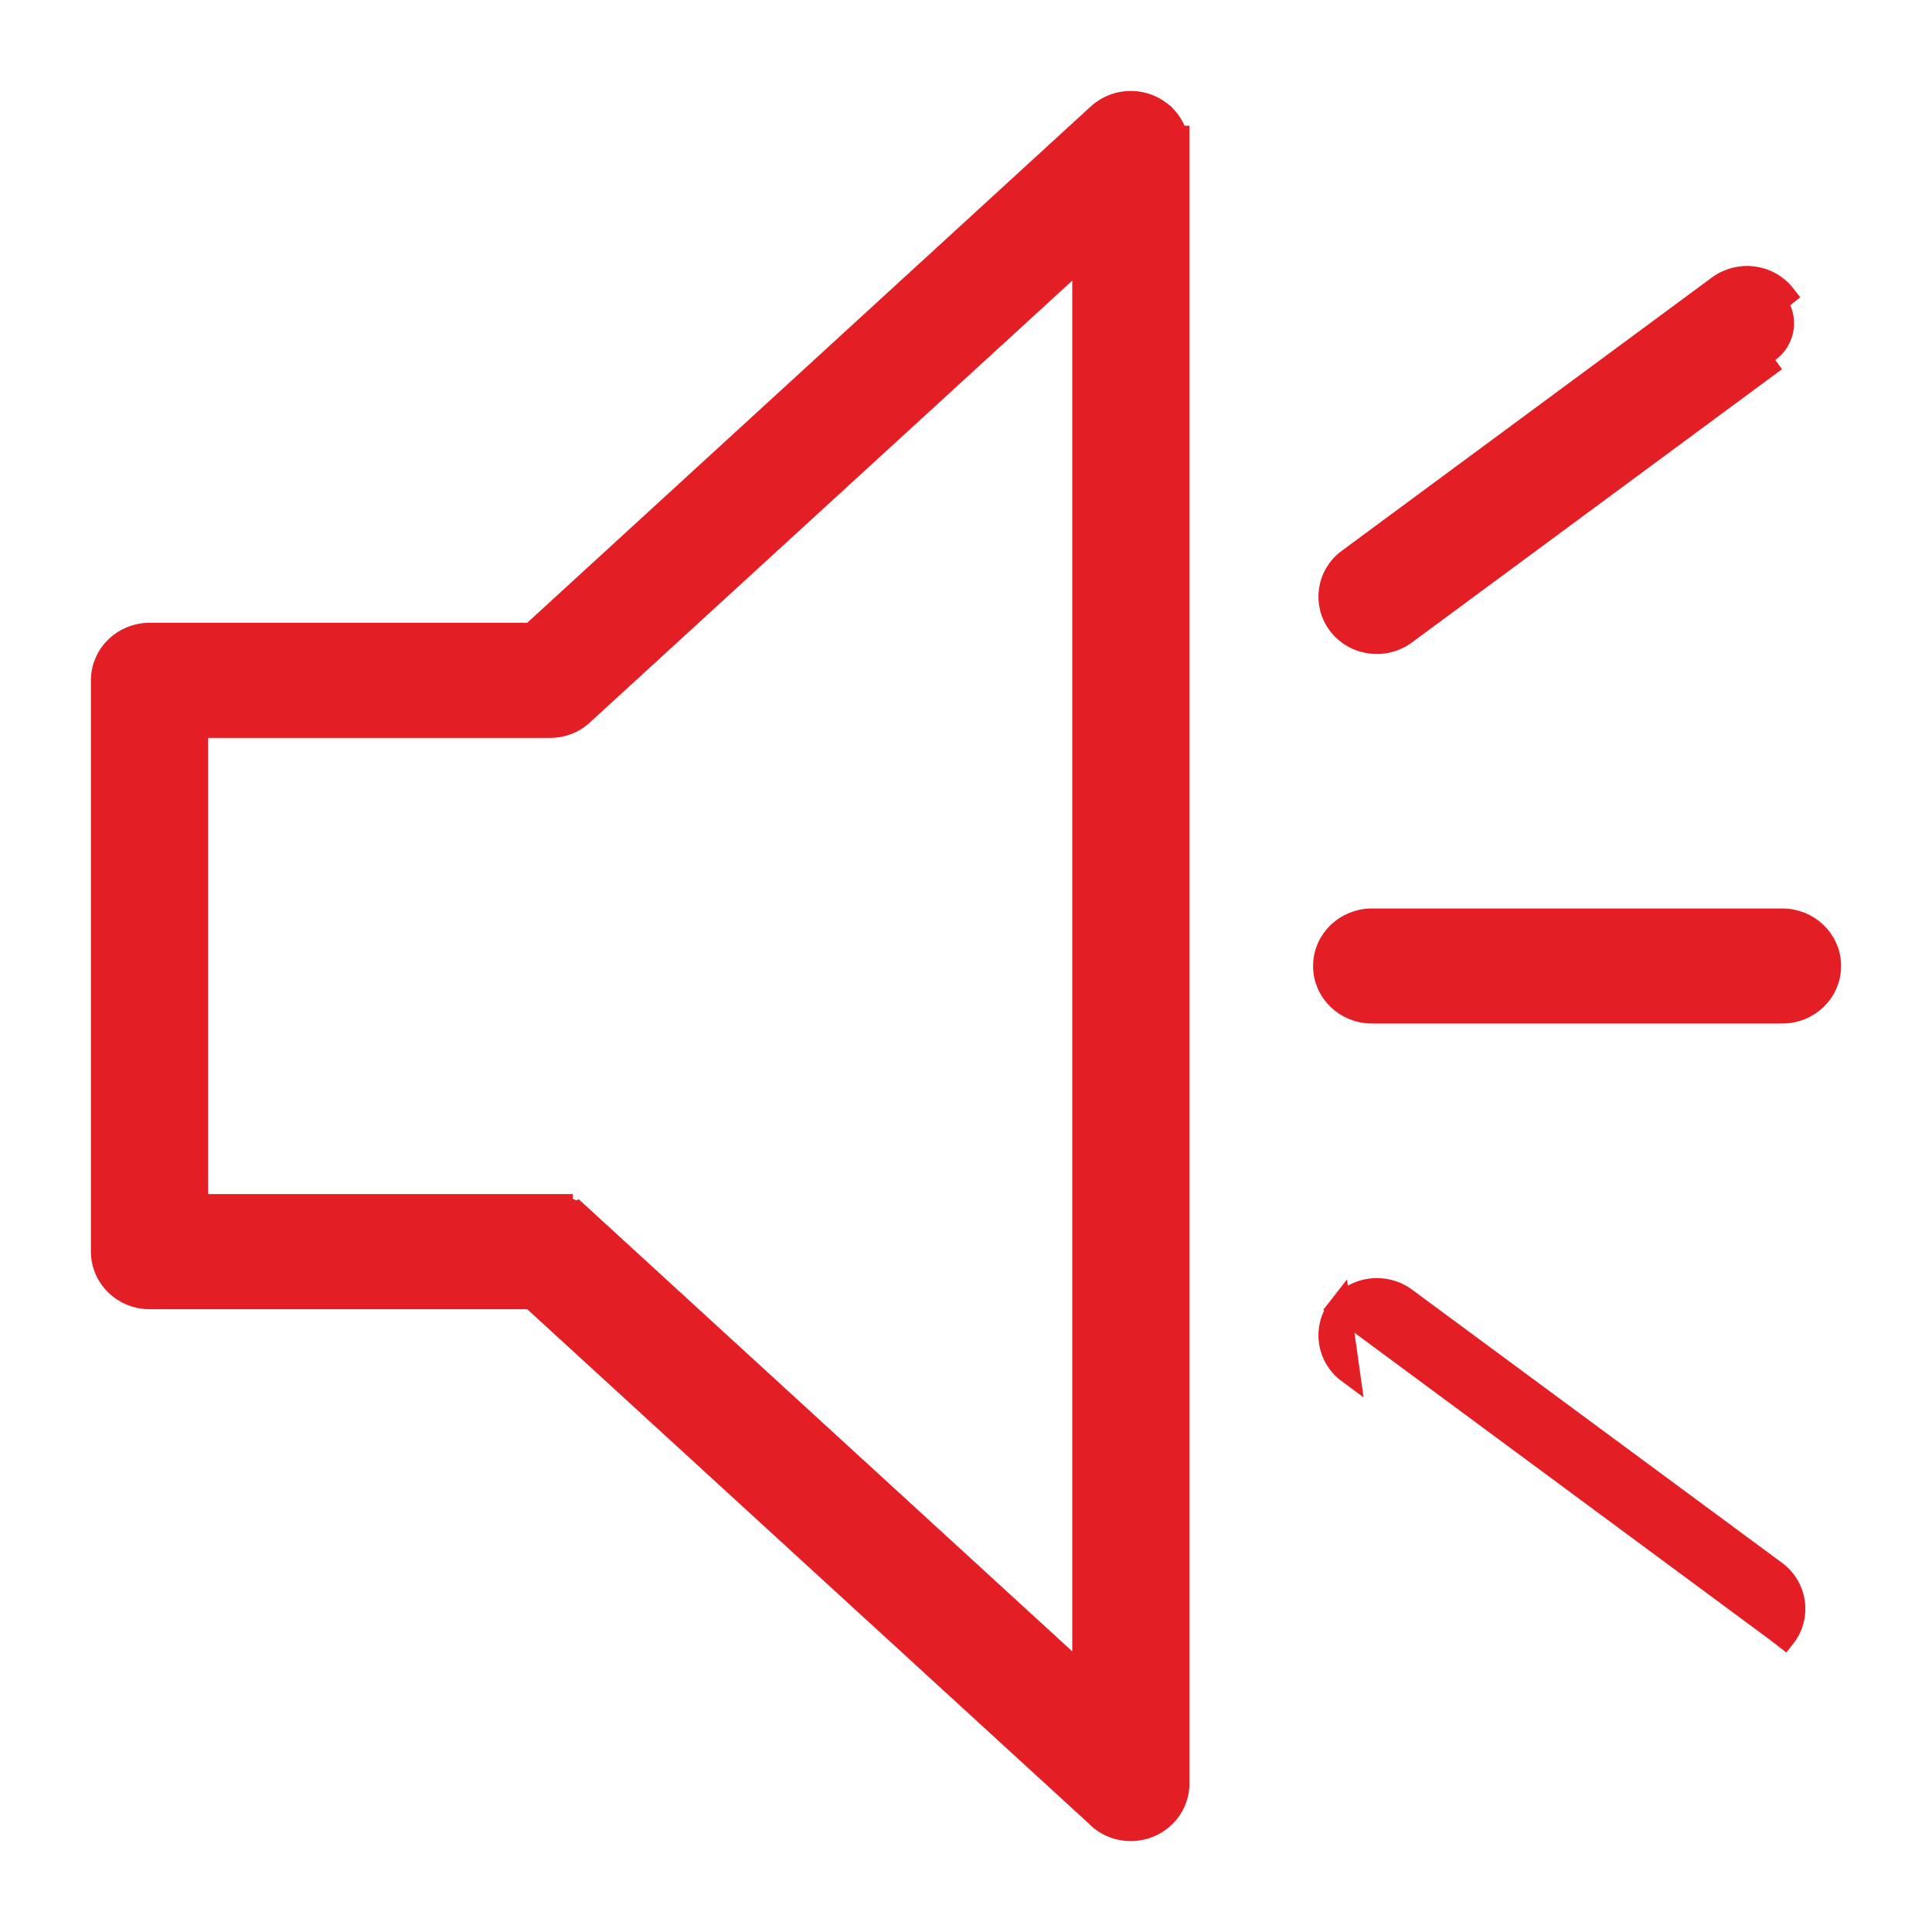
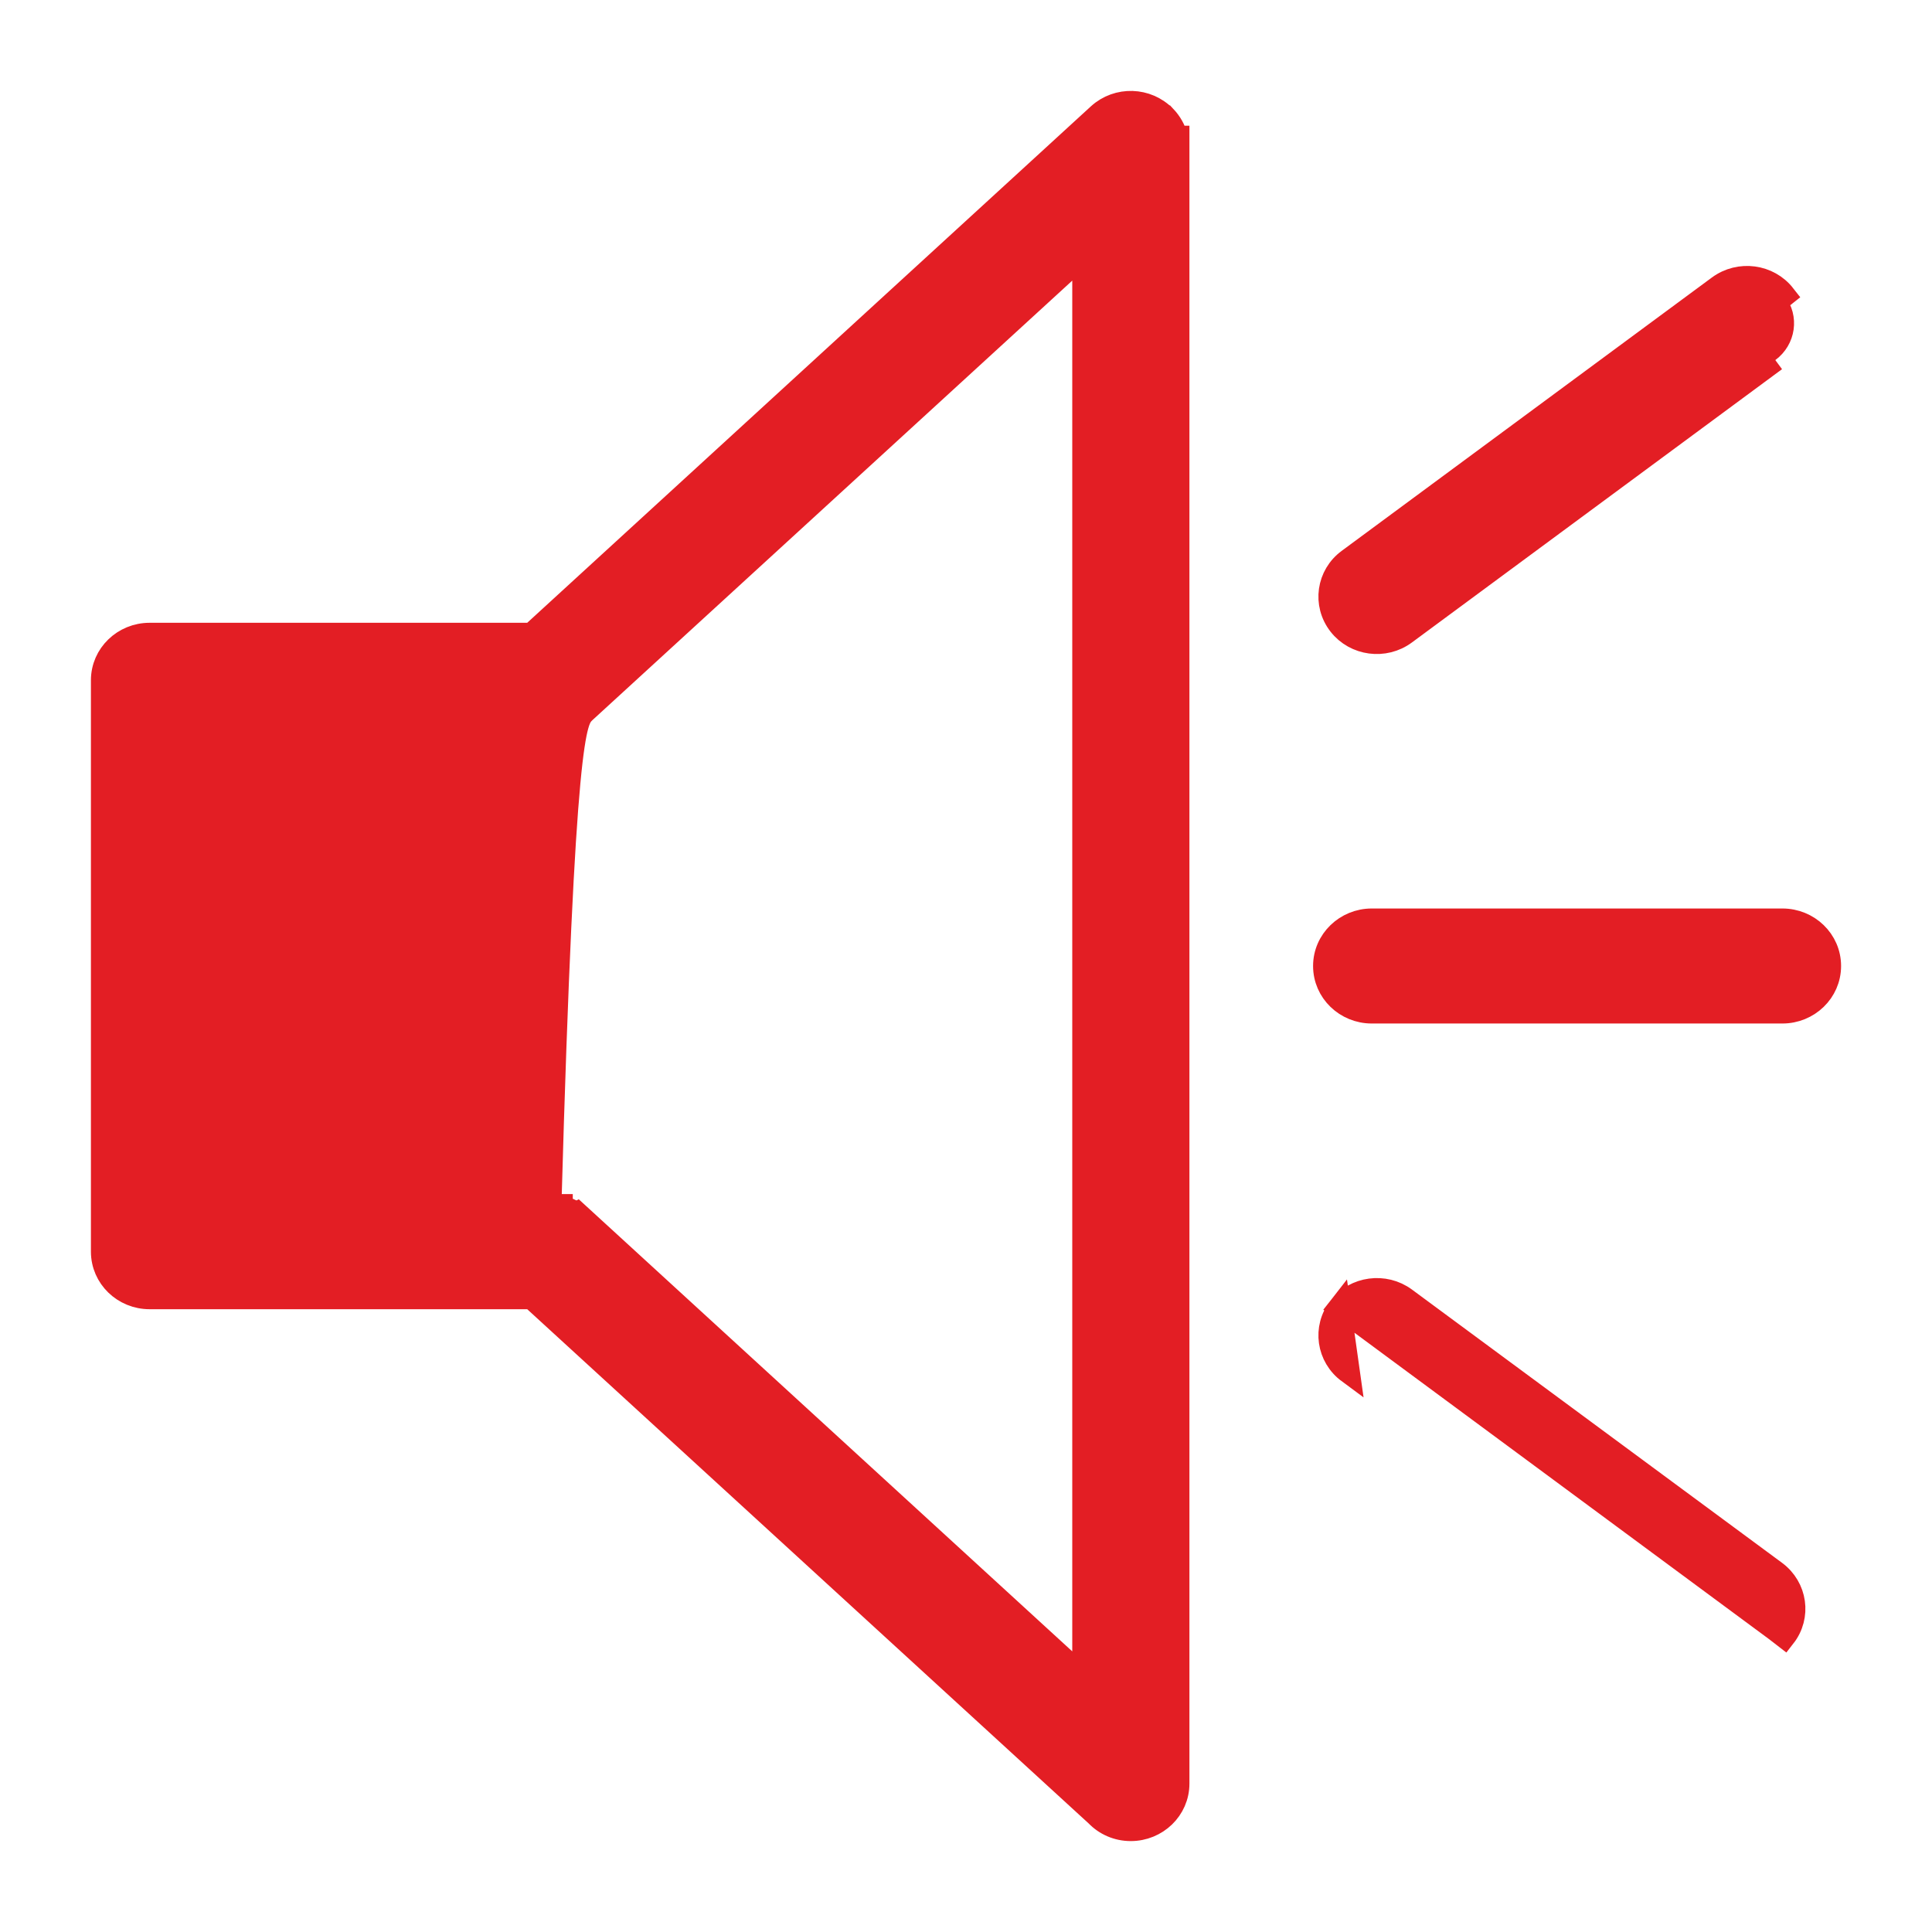
<svg xmlns="http://www.w3.org/2000/svg" width="17" height="17" viewBox="0 0 17 17" fill="none">
-   <path d="M11.786 11.505L11.786 11.505C11.924 11.328 12.183 11.294 12.364 11.427L12.364 11.427L15.621 13.832C15.621 13.832 15.621 13.832 15.621 13.832C15.804 13.967 15.841 14.222 15.701 14.401C15.701 14.401 15.701 14.401 15.701 14.401L15.622 14.34L11.786 11.505ZM11.786 11.505C11.646 11.684 11.683 11.939 11.866 12.074L11.786 11.505ZM12.364 5.573L12.364 5.573C12.183 5.707 11.924 5.673 11.786 5.496C11.646 5.316 11.683 5.061 11.866 4.927C11.866 4.927 11.866 4.927 11.866 4.927L15.123 2.522L15.123 2.522C15.305 2.388 15.563 2.422 15.701 2.599C15.701 2.599 15.701 2.599 15.701 2.599L15.623 2.661C15.727 2.795 15.7 2.986 15.562 3.088L12.364 5.573ZM12.364 5.573L15.621 3.168M12.364 5.573L15.621 3.168M15.621 3.168C15.621 3.168 15.621 3.168 15.621 3.168L15.621 3.168ZM10.352 1.206C10.335 1.14 10.301 1.079 10.252 1.027L10.251 1.027C10.094 0.865 9.834 0.857 9.667 1.009L9.667 1.009L4.678 5.58H1.316C1.089 5.58 0.9 5.759 0.9 5.986V11.013C0.9 11.241 1.089 11.42 1.316 11.42H4.678L9.649 15.973C9.725 16.052 9.832 16.1 9.95 16.1C10.177 16.1 10.366 15.921 10.366 15.694V1.306V1.206H10.352ZM5.124 10.717L5.076 10.673L5.07 10.676C5.029 10.65 4.985 10.631 4.94 10.62V10.607H4.84H1.731V6.393H4.84C4.959 6.393 5.066 6.344 5.142 6.266L9.535 2.242V14.758L5.124 10.717ZM11.654 8.5C11.654 8.727 11.843 8.906 12.07 8.906H15.684C15.911 8.906 16.1 8.727 16.1 8.5C16.1 8.273 15.911 8.094 15.684 8.094H12.07C11.844 8.094 11.654 8.273 11.654 8.5Z" fill="#E31E24" stroke="#E31E24" stroke-width="0.2" />
+   <path d="M11.786 11.505L11.786 11.505C11.924 11.328 12.183 11.294 12.364 11.427L12.364 11.427L15.621 13.832C15.621 13.832 15.621 13.832 15.621 13.832C15.804 13.967 15.841 14.222 15.701 14.401C15.701 14.401 15.701 14.401 15.701 14.401L15.622 14.34L11.786 11.505ZM11.786 11.505C11.646 11.684 11.683 11.939 11.866 12.074L11.786 11.505ZM12.364 5.573L12.364 5.573C12.183 5.707 11.924 5.673 11.786 5.496C11.646 5.316 11.683 5.061 11.866 4.927C11.866 4.927 11.866 4.927 11.866 4.927L15.123 2.522L15.123 2.522C15.305 2.388 15.563 2.422 15.701 2.599C15.701 2.599 15.701 2.599 15.701 2.599L15.623 2.661C15.727 2.795 15.7 2.986 15.562 3.088L12.364 5.573ZM12.364 5.573L15.621 3.168M12.364 5.573L15.621 3.168M15.621 3.168C15.621 3.168 15.621 3.168 15.621 3.168L15.621 3.168ZM10.352 1.206C10.335 1.14 10.301 1.079 10.252 1.027L10.251 1.027C10.094 0.865 9.834 0.857 9.667 1.009L9.667 1.009L4.678 5.58H1.316C1.089 5.58 0.9 5.759 0.9 5.986V11.013C0.9 11.241 1.089 11.42 1.316 11.42H4.678L9.649 15.973C9.725 16.052 9.832 16.1 9.95 16.1C10.177 16.1 10.366 15.921 10.366 15.694V1.306V1.206H10.352ZM5.124 10.717L5.076 10.673L5.07 10.676C5.029 10.65 4.985 10.631 4.94 10.62V10.607H4.84H1.731H4.84C4.959 6.393 5.066 6.344 5.142 6.266L9.535 2.242V14.758L5.124 10.717ZM11.654 8.5C11.654 8.727 11.843 8.906 12.07 8.906H15.684C15.911 8.906 16.1 8.727 16.1 8.5C16.1 8.273 15.911 8.094 15.684 8.094H12.07C11.844 8.094 11.654 8.273 11.654 8.5Z" fill="#E31E24" stroke="#E31E24" stroke-width="0.2" />
</svg>